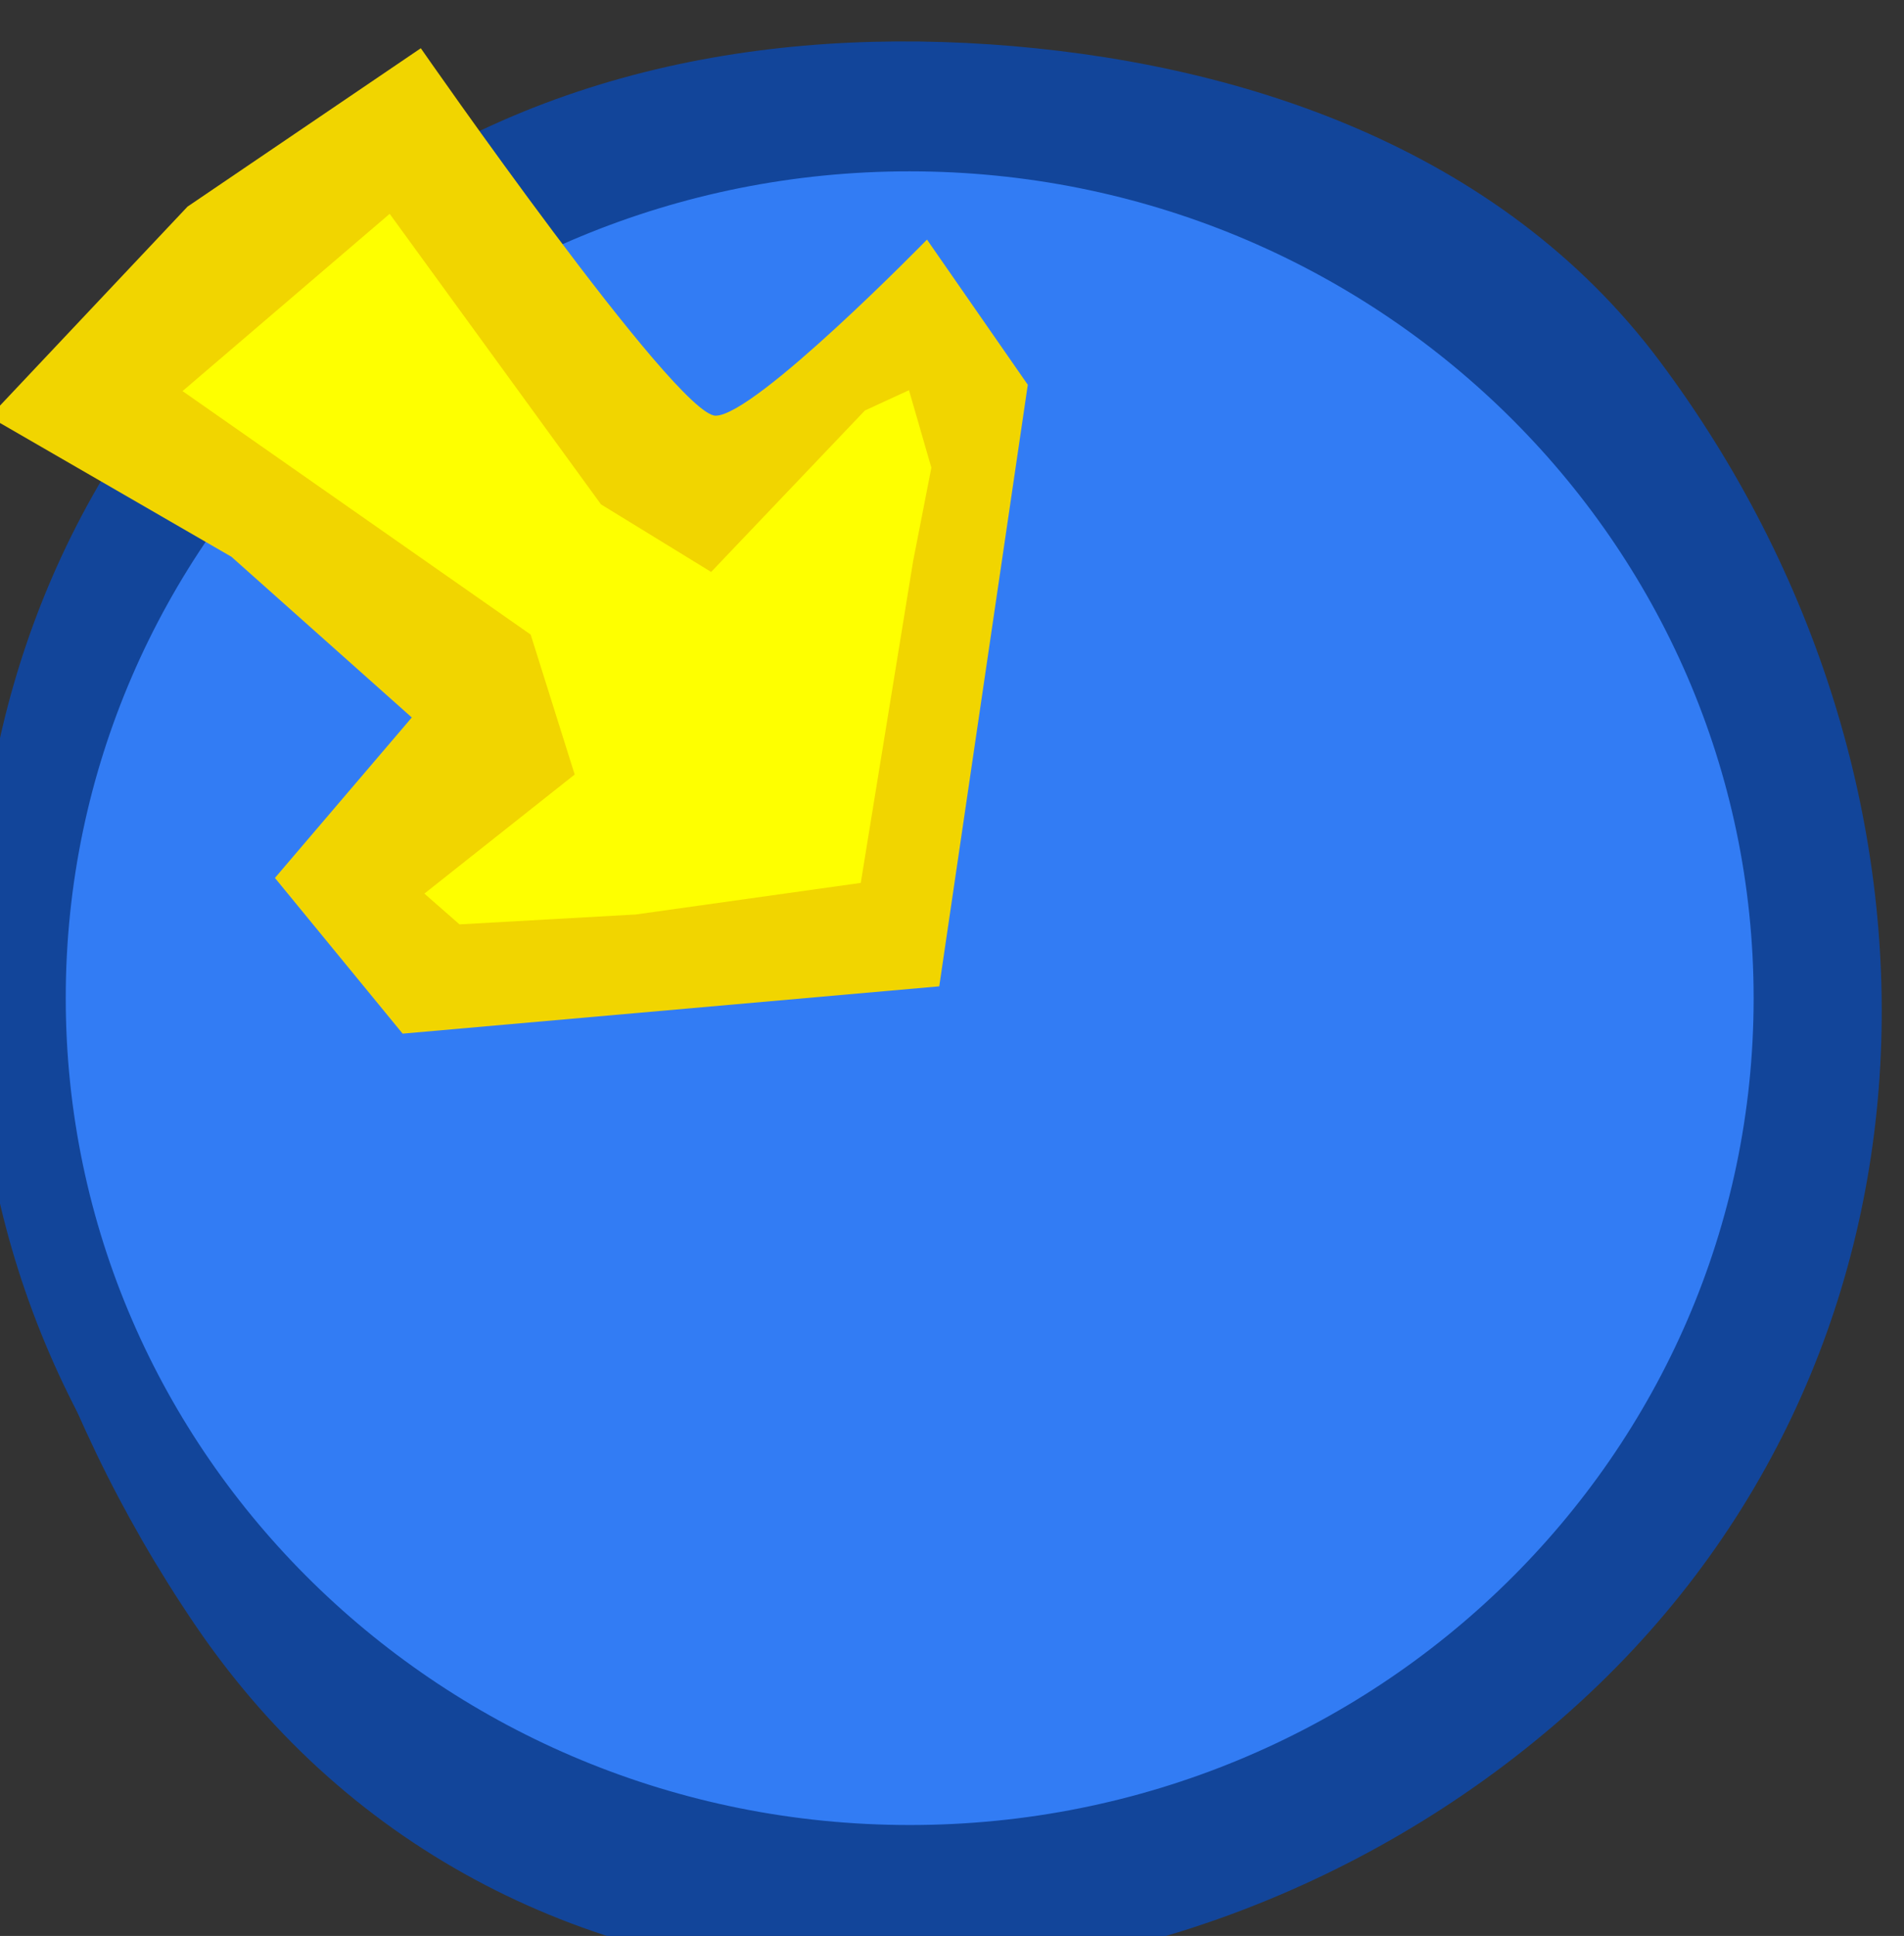
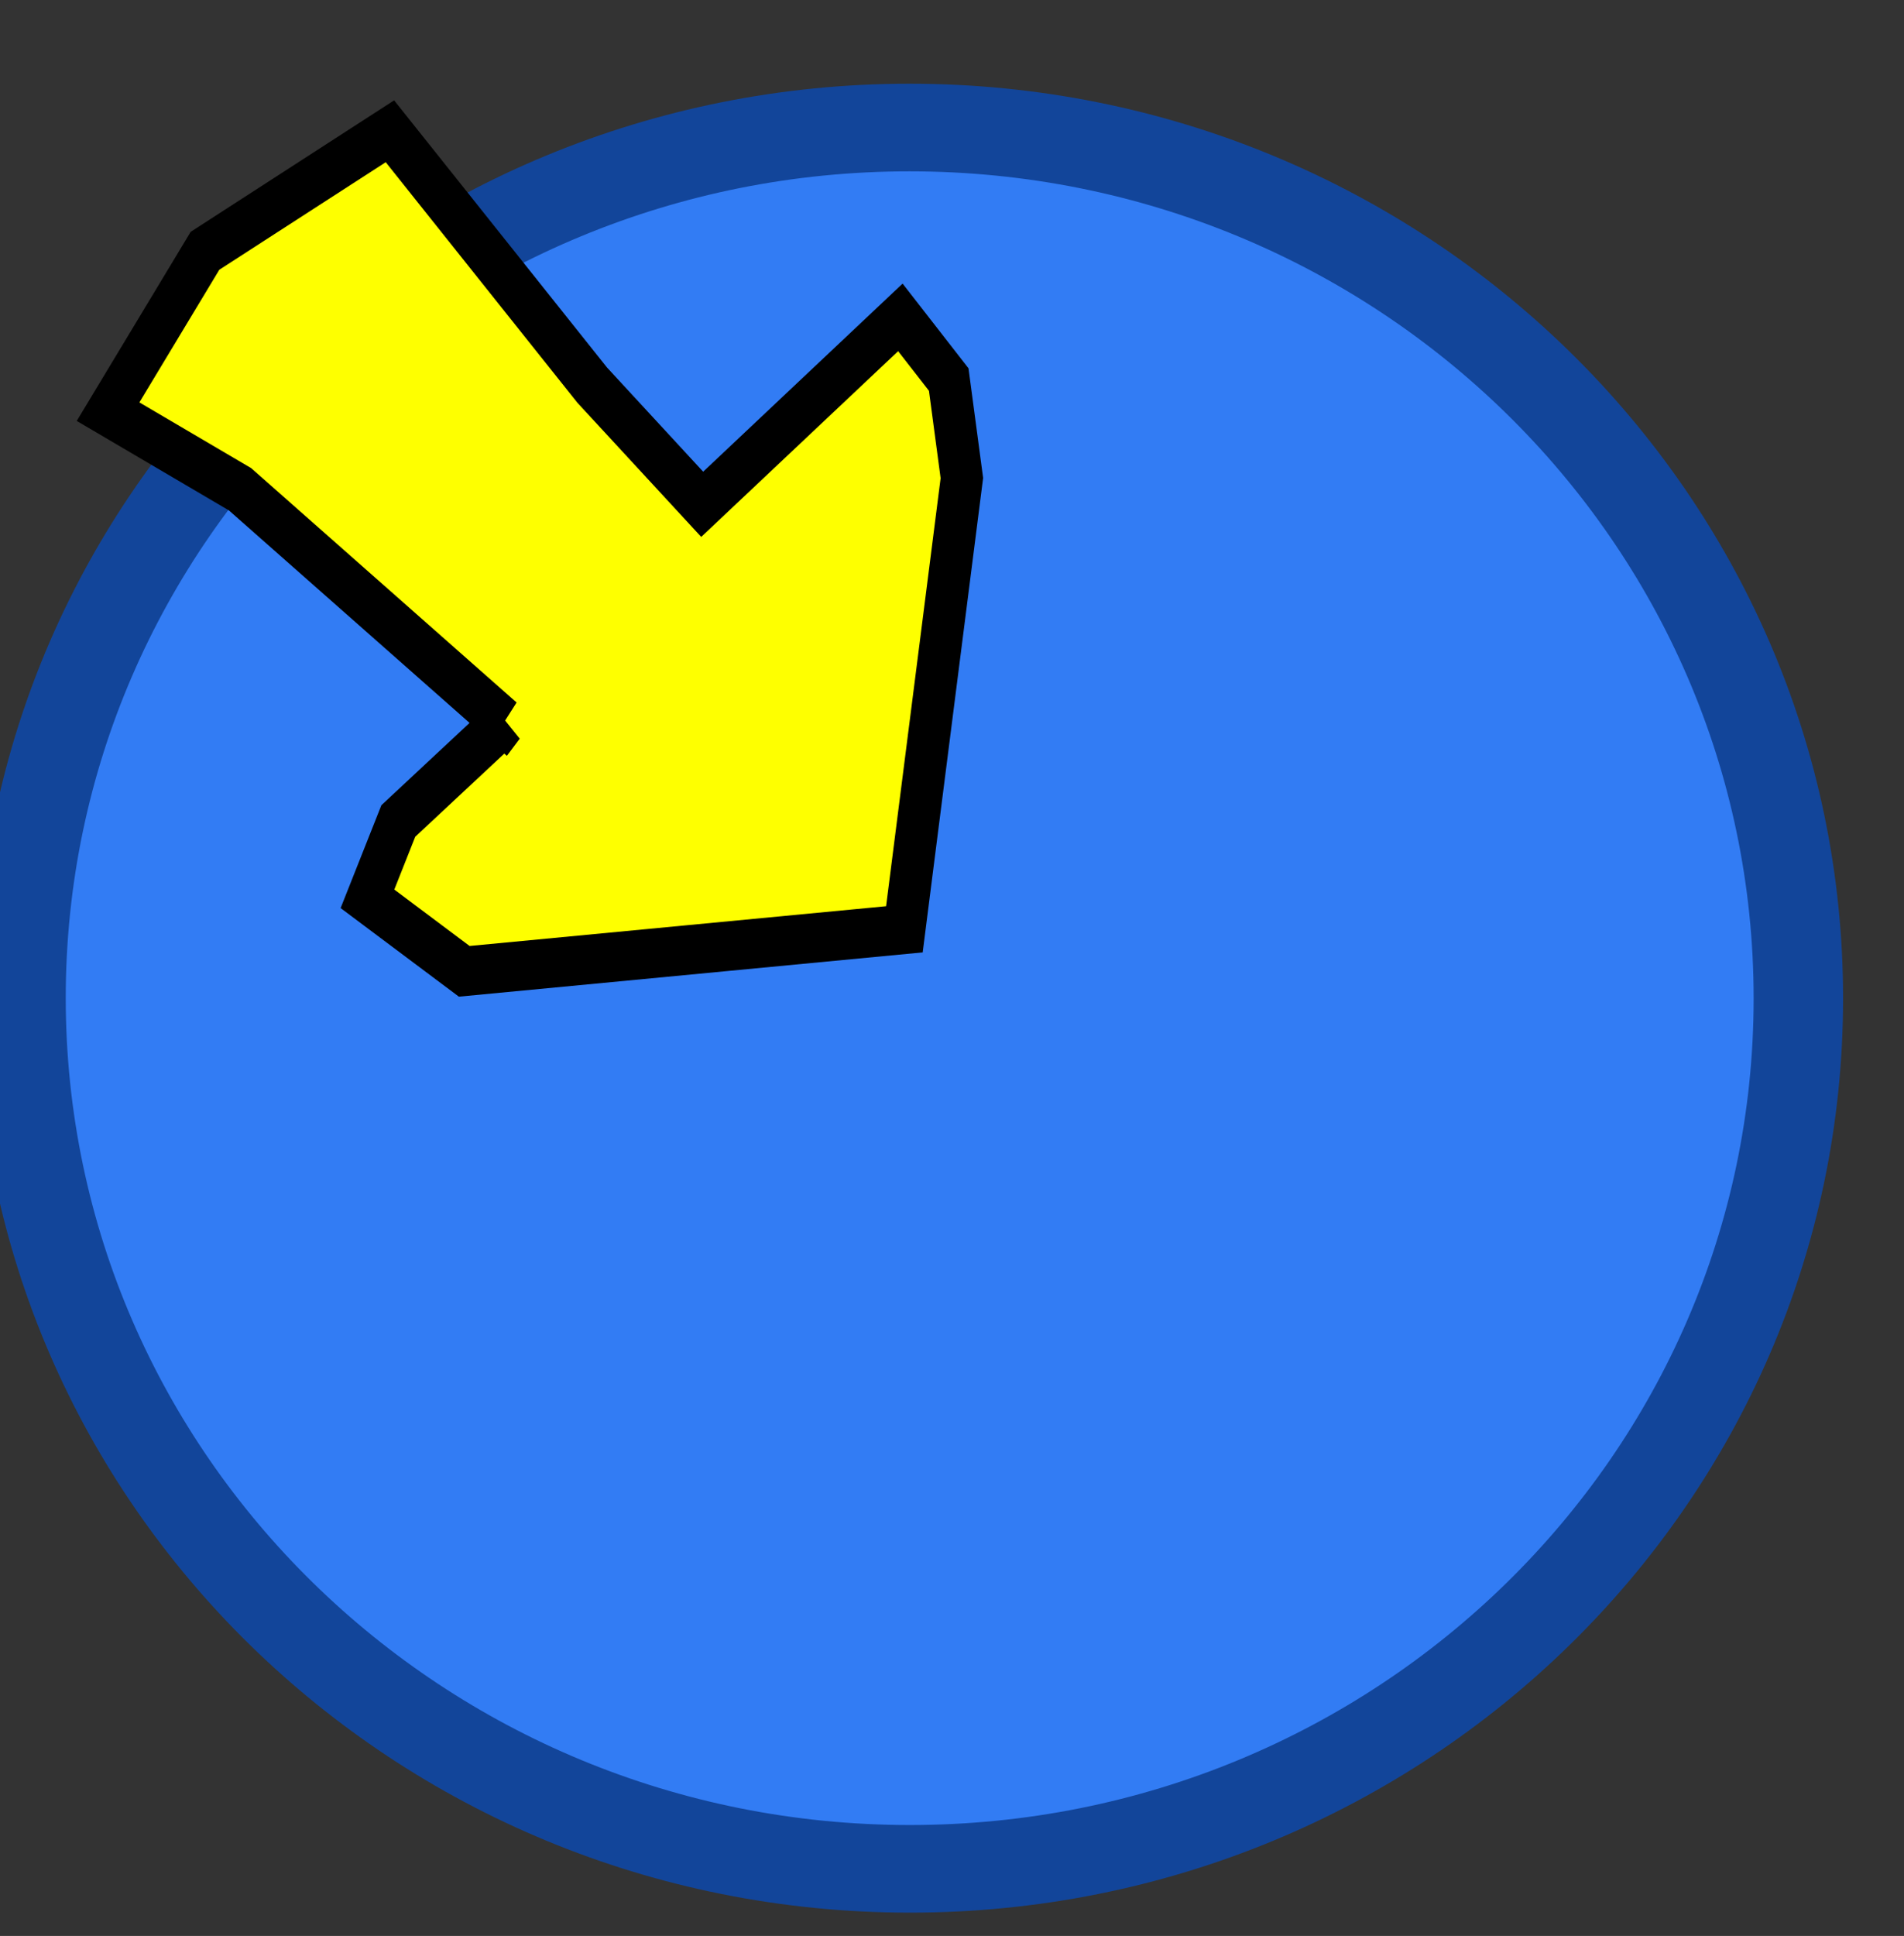
<svg xmlns="http://www.w3.org/2000/svg" xmlns:ns1="http://www.inkscape.org/namespaces/inkscape" xmlns:ns2="http://sodipodi.sourceforge.net/DTD/sodipodi-0.dtd" xmlns:xlink="http://www.w3.org/1999/xlink" id="svg4341" viewBox="0 0 18.138 18.435" version="1.1" ns1:version="0.48.4 r9939" width="100%" height="100%" ns2:docname="bluepointHighlight.svg">
  <rect x="0" y="0" width="18.138" height="18.435" fill="#333333" stroke="none" />
  <ns2:namedview pagecolor="#ffffff" bordercolor="#666666" borderopacity="1" objecttolerance="10" gridtolerance="10" guidetolerance="10" ns1:pageopacity="0" ns1:pageshadow="2" ns1:window-width="1366" ns1:window-height="748" id="namedview13" showgrid="false" fit-margin-top="0" fit-margin-left="0" fit-margin-right="0" fit-margin-bottom="0" ns1:zoom="28.838516" ns1:cx="10.926027" ns1:cy="14.838991" ns1:window-x="-2" ns1:window-y="-3" ns1:window-maximized="1" ns1:current-layer="layer1-6" borderlayer="true" />
  <defs id="defs4343">
    <radialGradient id="radialGradient4481-8" gradientUnits="userSpaceOnUse" cy="2.335" cx="12.5" gradientTransform="matrix(0.992,0.004,-0.004,1,0.114,-0.052)" r="9.962">
      <stop id="stop3773-2-1" stop-color="#fff" offset="0" style="stop-color:#ffffff;stop-opacity:1;" />
      <stop id="stop3775-4-5" stop-color="#009200" offset="1" style="stop-color:#00ff00;stop-opacity:1;" />
    </radialGradient>
    <radialGradient r="9.962" cy="2.335" cx="12.5" gradientTransform="matrix(0.844,0.698,-0.704,0.851,10.76,1008.759)" gradientUnits="userSpaceOnUse" id="radialGradient3004" xlink:href="#radialGradient4481-8" ns1:collect="always" />
  </defs>
  <g id="layer1" transform="translate(-126.095,-661.46)">
    <g id="layer1-6" transform="matrix(-0.843,0.026,0.026,0.843,119.57,-195.39)" style="opacity:1;display:inline">
-       <path style="font-size:medium;font-style:normal;font-variant:normal;font-weight:normal;font-stretch:normal;text-indent:0;text-align:start;text-decoration:none;line-height:normal;letter-spacing:normal;word-spacing:normal;text-transform:none;direction:ltr;block-progression:tb;writing-mode:lr-tb;text-anchor:start;baseline-shift:baseline;color:#000000;fill:#12459a;fill-opacity:1;stroke:none;stroke-width:1;marker:none;visibility:visible;display:inline;overflow:visible;enable-background:accumulate;font-family:Sans;-inkscape-font-specification:Sans;opacity:1;stroke-miterlimit:4;stroke-dasharray:none" d="m 12.429,1016.547 c -2.79,0.276 -5.717,1.333 -7.452,3.805 -3.413,4.864 -3.103,11.451 1.569,15.282 4.672,3.831 12.008,3.827 15.406,-1.531 3.236,-5.102 3.14,-11.575 -1.531,-15.406 -2.336,-1.915 -5.201,-2.425 -7.991,-2.15 z m -0.479,1.1 c 2.533,-0.251 5.486,0.547 7.613,2.291 4.254,3.488 3.17,11.199 1.302,13.304 -3.652,4.114 -9.246,4.764 -13.499,1.276 -3.527,-3.922 -4.797,-8.925 -1.308,-13.179 1.744,-2.127 3.36,-3.441 5.893,-3.692 z" id="path3769-2-9" ns1:connector-curvature="0" ns2:nodetypes="ssssssscsccs" />
      <path ns2:type="arc" style="fill:#327cf4;fill-opacity:1;fill-rule:nonzero;stroke:#12459a;stroke-width:0.869;stroke-miterlimit:4;stroke-opacity:1;stroke-dasharray:none" id="path5116" ns2:cx="8.7036381" ns2:cy="8.7607336" ns2:rx="8.6342859" ns2:ry="8.6342859" d="m 17.338,8.761 c 0,4.769 -3.866,8.634 -8.634,8.634 -4.769,0 -8.634,-3.866 -8.634,-8.634 0,-4.769 3.866,-8.634 8.634,-8.634 4.769,0 8.634,3.866 8.634,8.634 z" transform="matrix(-1.162,0.036,0.035,1.138,23.471,1017)" />
      <g id="g22156" transform="matrix(-0.27,0.008,0.01,0.318,23.753,1021.967)">
        <path ns1:connector-curvature="0" id="path21267" d="M 20.98,5.957 9.938,-2.325 4.417,-5.085 l 4.049,-5.705 7.73,-4.233 8.466,9.018 4.601,4.233 8.282,-6.625 2.024,2.208 0.552,3.497 -2.392,16.011 -18.404,1.472 -4.049,-2.577 1.288,-2.761 4.417,-3.497 z" style="fill:#feff00;fill-opacity:1;fill-rule:evenodd;stroke:#000000;stroke-width:1.757px;stroke-linecap:butt;stroke-linejoin:miter;stroke-opacity:1" />
-         <path ns1:connector-curvature="0" ns2:nodetypes="ccccccccccscccccccccccccccc" id="path20377" d="M 17.486,-17.969 7.734,-12.358 -0.545,-4.906 9.578,0.069 17.125,5.781 11.406,11.469 16.75,17 39.188,15.344 42.875,-6 38.656,-11.156 c 0,0 -7.177,6.24 -8.833,6.24 -1.656,0 -12.337,-13.052 -12.337,-13.052 z m -1.299,5.875 8.844,10.32 4.608,2.403 6.424,-5.722 1.844,-0.719 0.938,2.75 L 38.083,0.26 35.903,11.67 26.5,12.781 19.125,13.125 17.656,12.031 23.938,7.812 22.094,2.844 7.531,-5.812 16.188,-12.094 z" style="fill:#f1d500;fill-opacity:1;fill-rule:evenodd;stroke:none" />
      </g>
    </g>
  </g>
</svg>